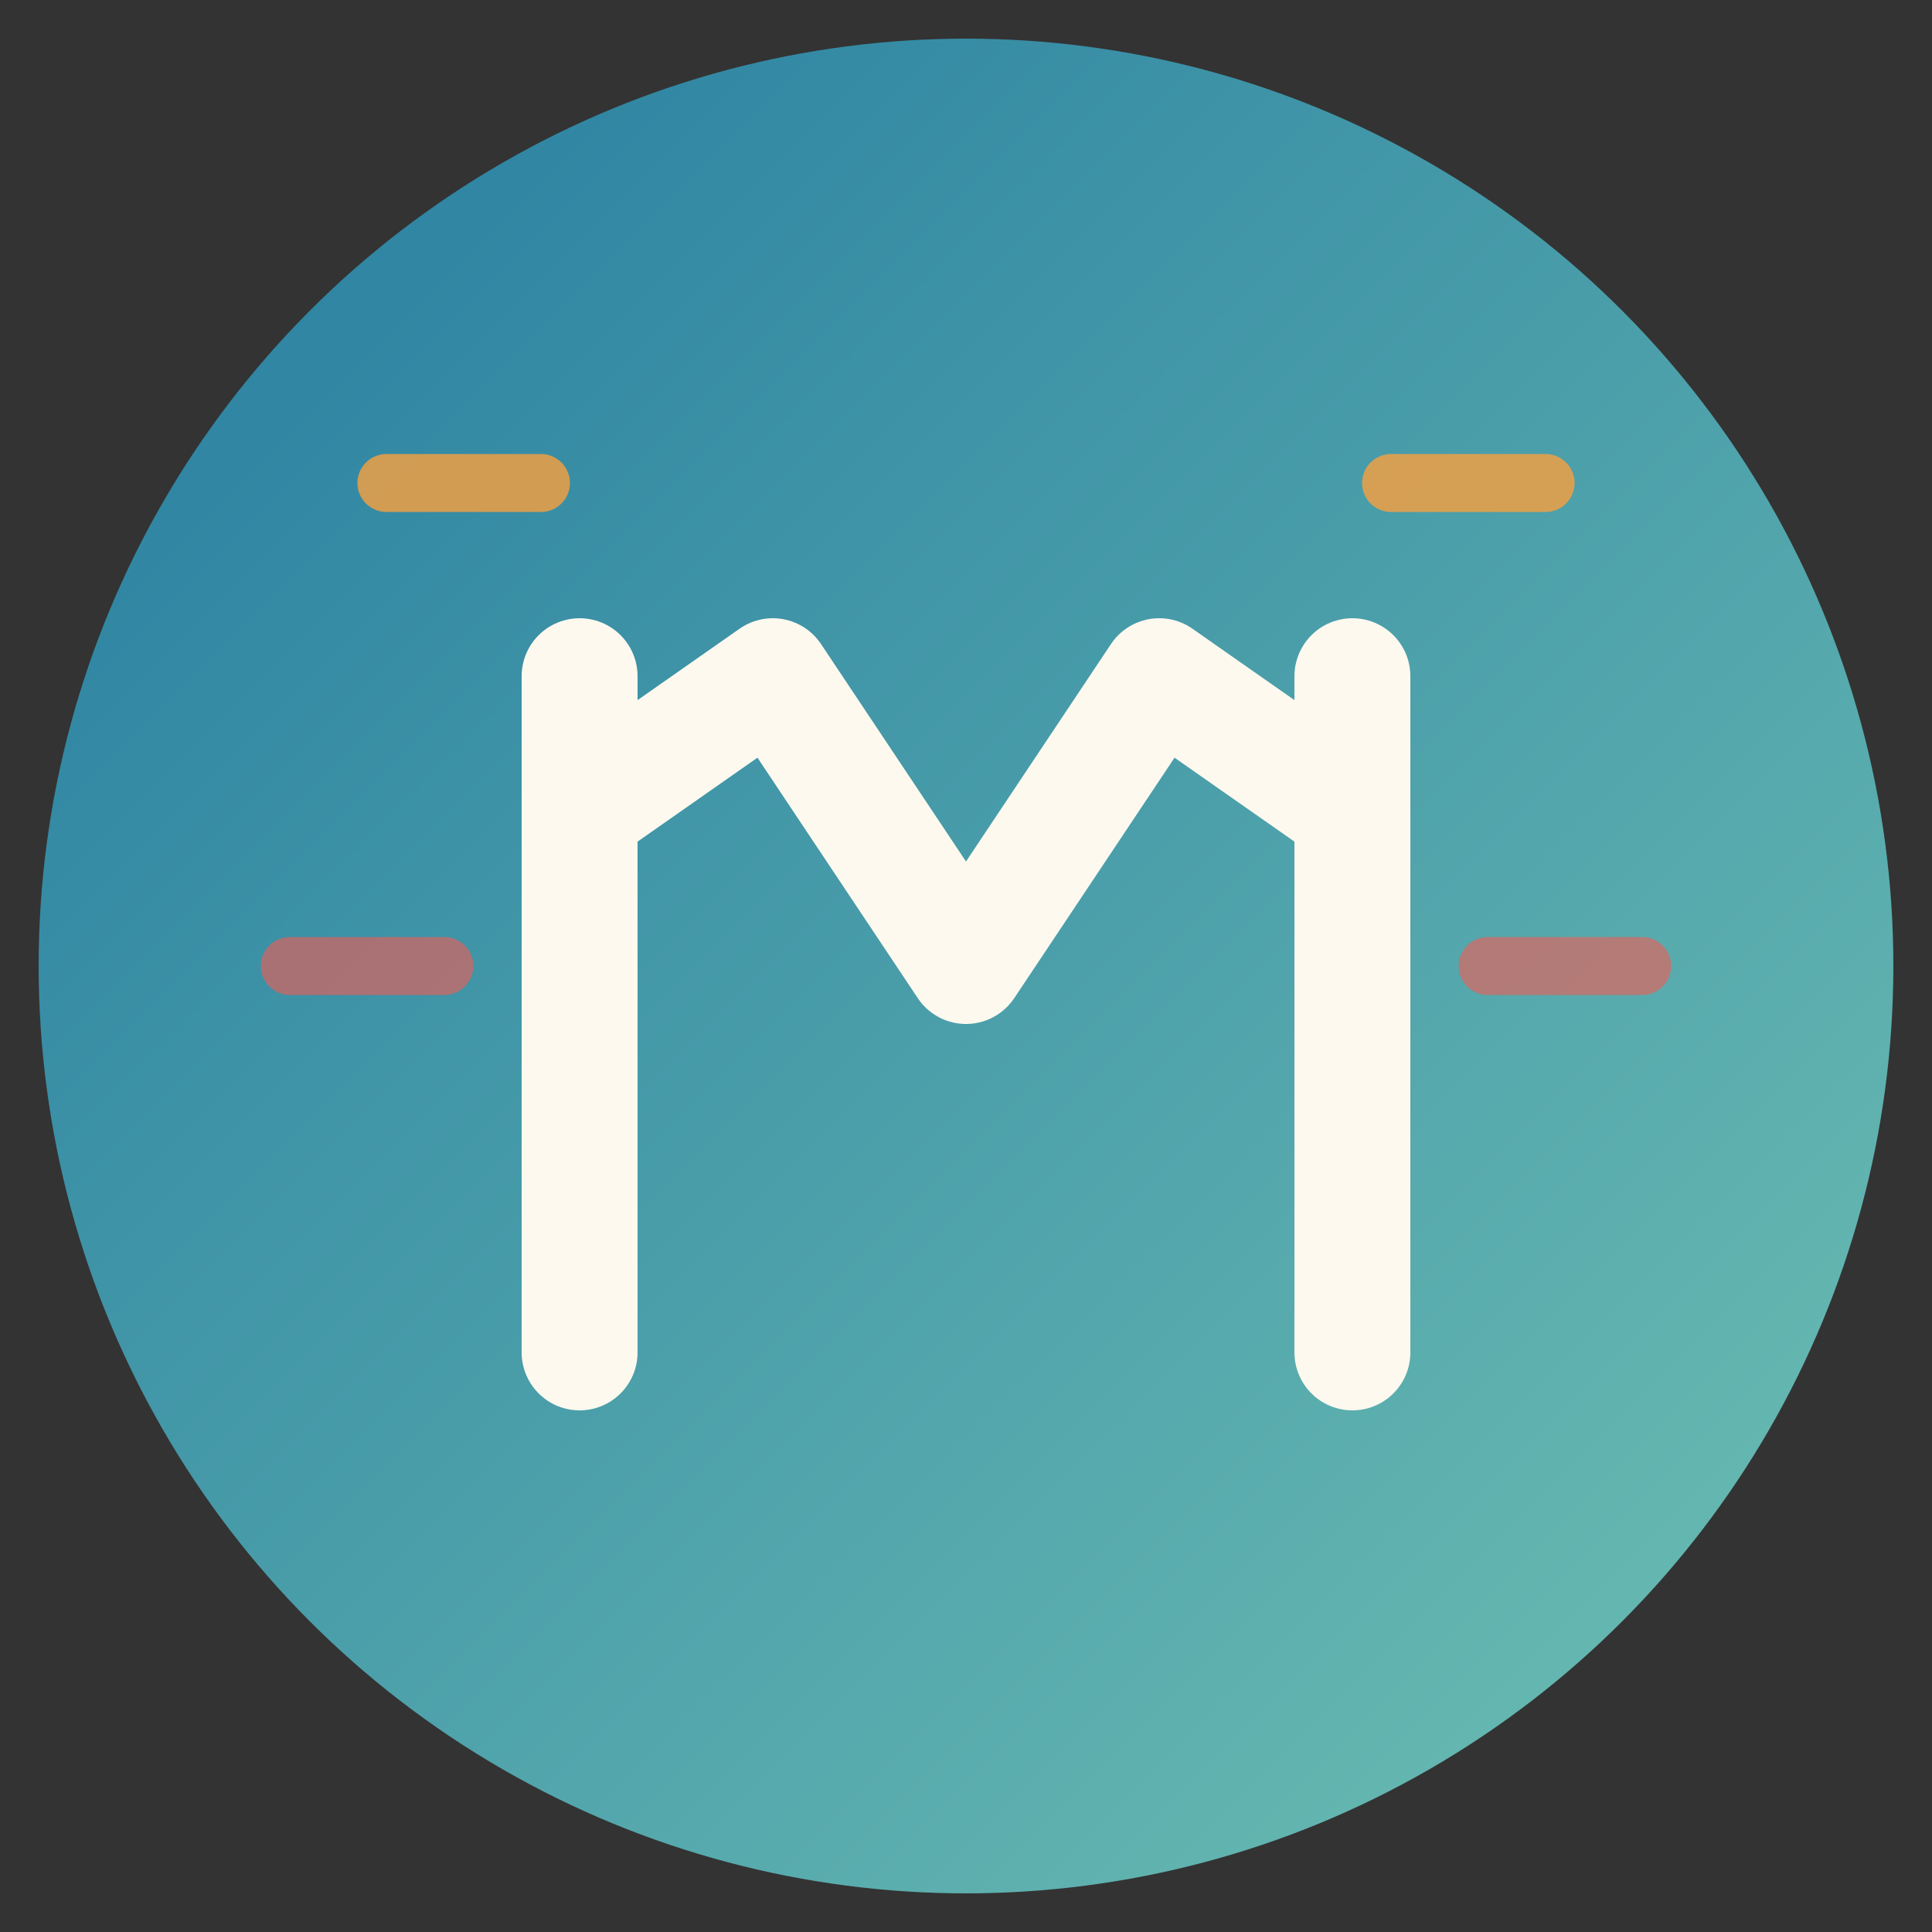
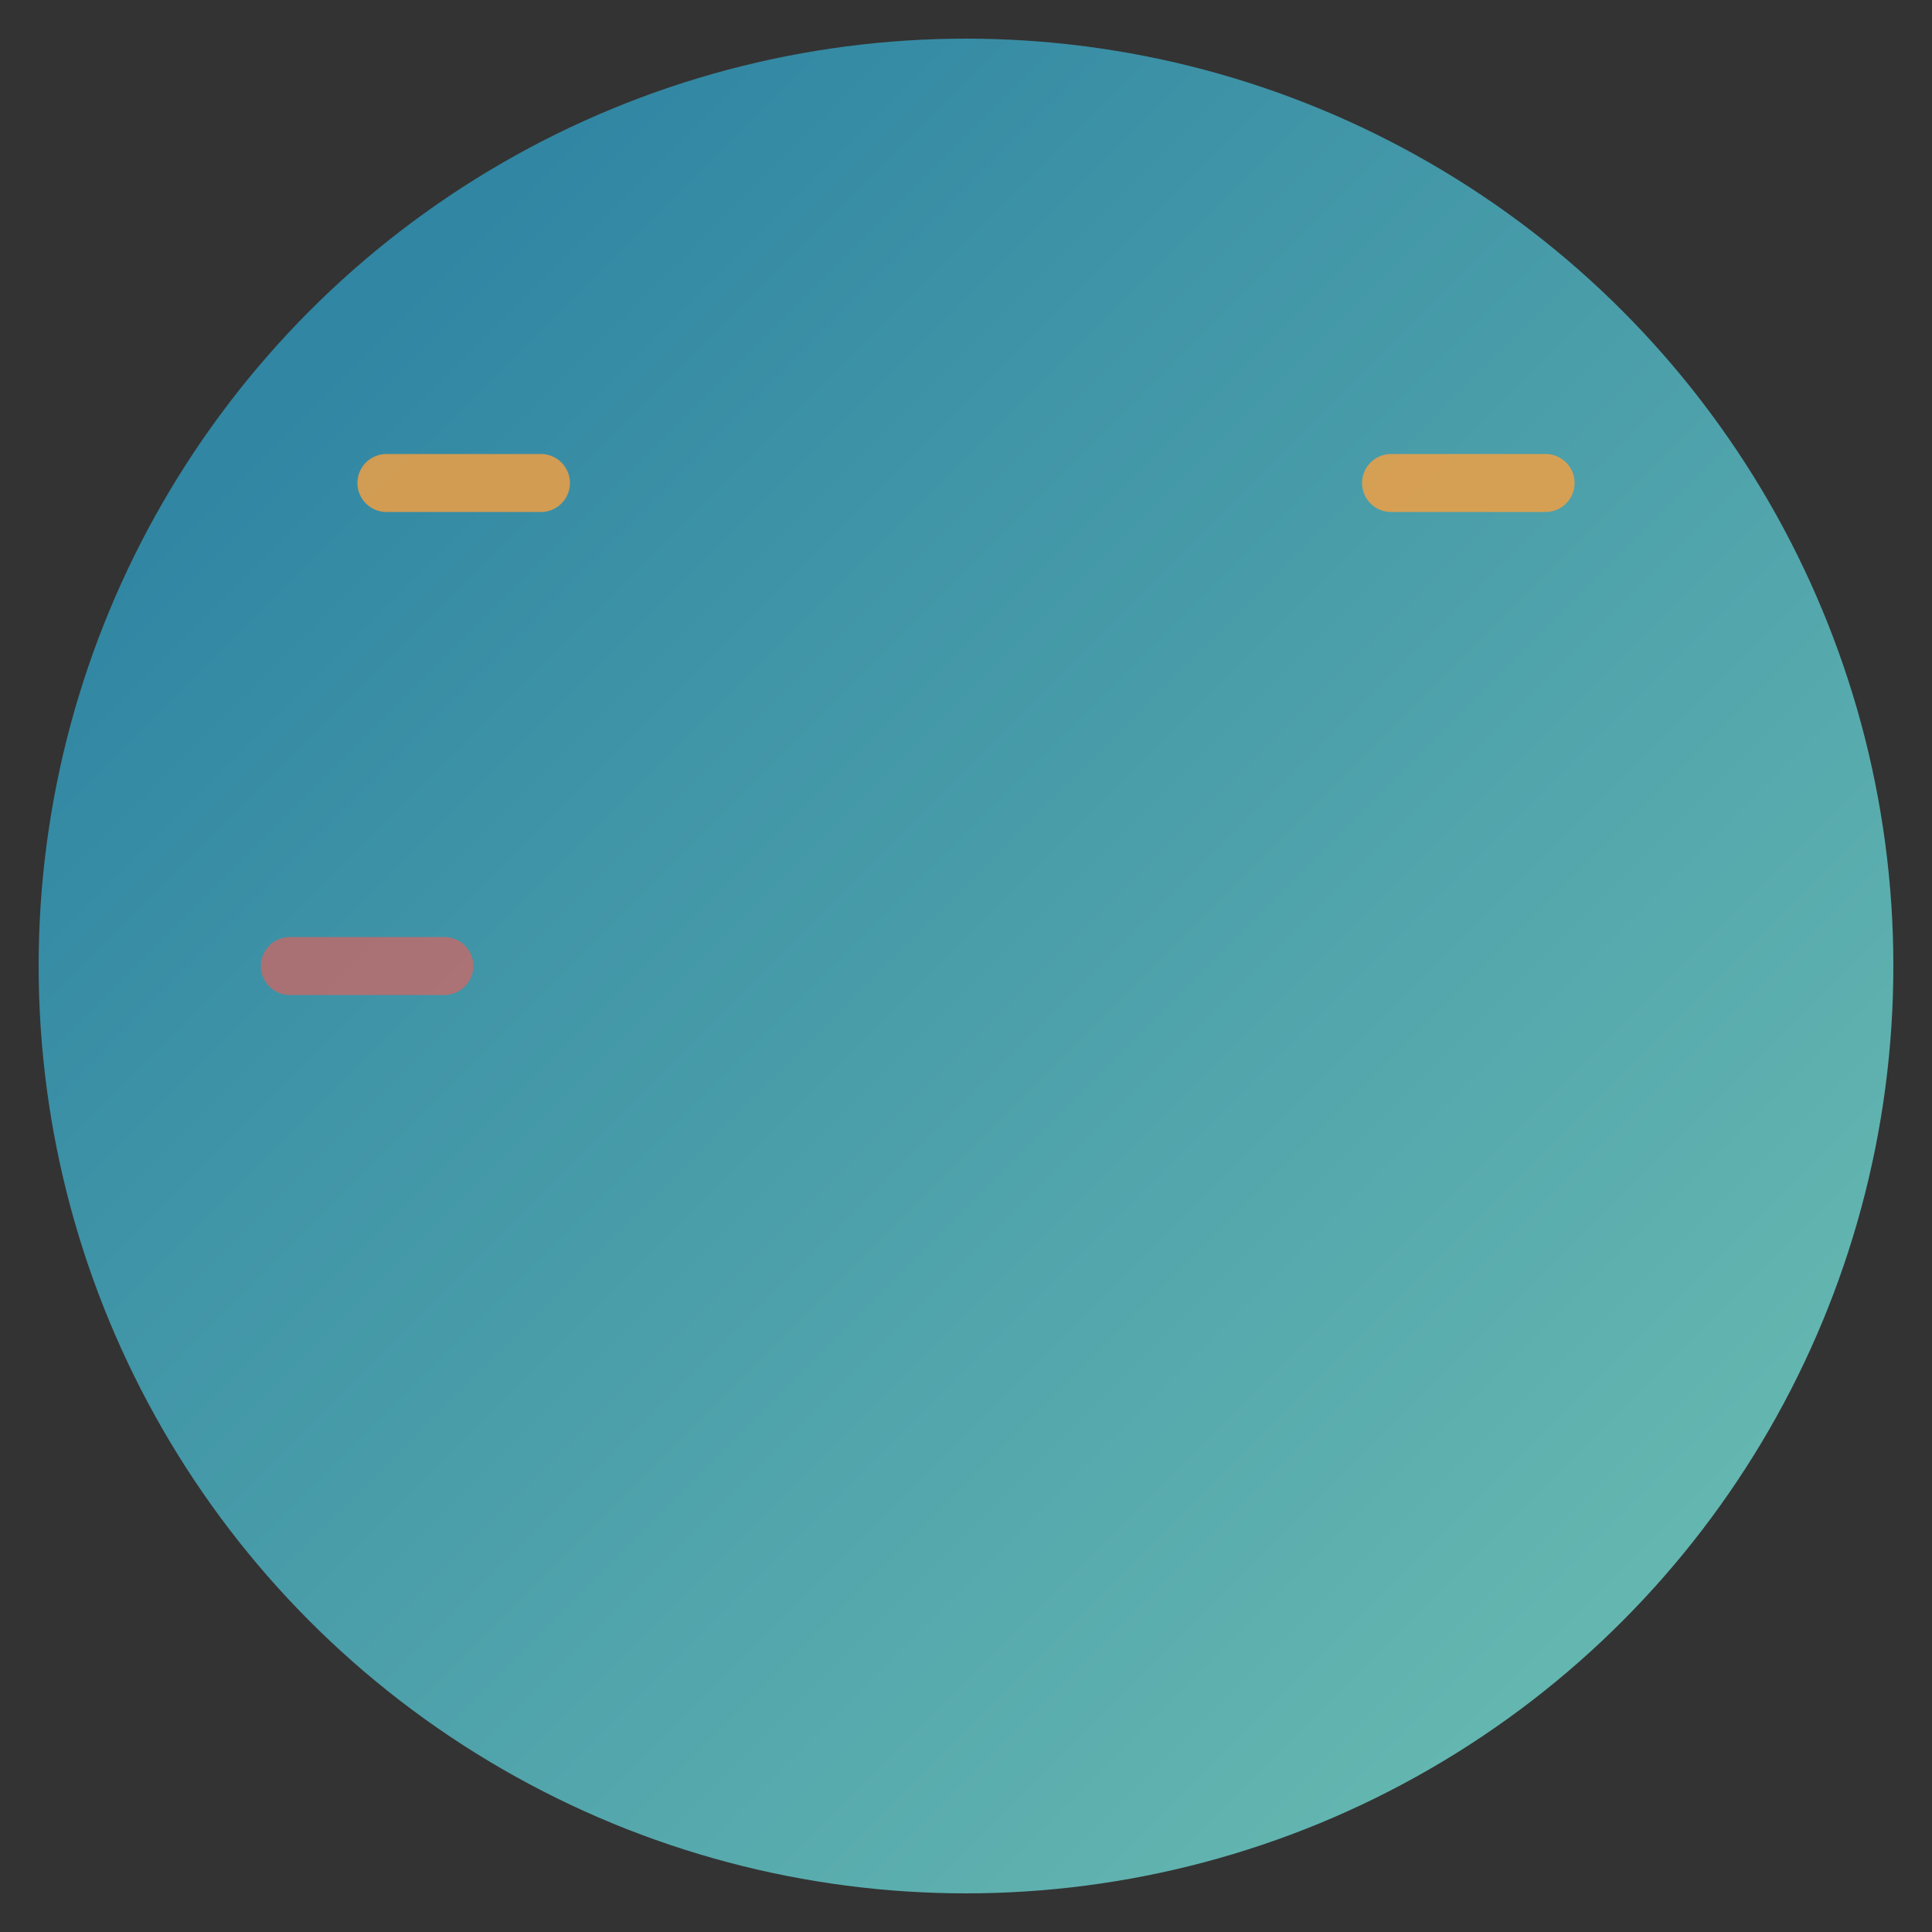
<svg xmlns="http://www.w3.org/2000/svg" viewBox="0 0 100 100" width="100" height="100">
  <rect x="0" y="0" width="100" height="100" fill="#333333" stroke="none" />
  <defs>
    <linearGradient id="gradient" x1="0%" y1="0%" x2="100%" y2="100%">
      <stop offset="0%" style="stop-color:#247BA0;stop-opacity:1" />
      <stop offset="100%" style="stop-color:#70C1B3;stop-opacity:1" />
    </linearGradient>
  </defs>
  <circle cx="50" cy="50" r="48" fill="url(#gradient)" />
-   <path d="M 30 35 L 30 70 M 30 42 L 40 35 L 50 50 M 50 50 L 60 35 L 70 42 M 70 35 L 70 70" stroke="#FEF9EF" stroke-width="6" stroke-linecap="round" stroke-linejoin="round" fill="none" />
  <path d="M 20 25 L 28 25" stroke="#F9A03F" stroke-width="3" stroke-linecap="round" opacity="0.8" />
  <path d="M 72 25 L 80 25" stroke="#F9A03F" stroke-width="3" stroke-linecap="round" opacity="0.8" />
  <path d="M 15 50 L 23 50" stroke="#F25C54" stroke-width="3" stroke-linecap="round" opacity="0.6" />
-   <path d="M 77 50 L 85 50" stroke="#F25C54" stroke-width="3" stroke-linecap="round" opacity="0.6" />
</svg>